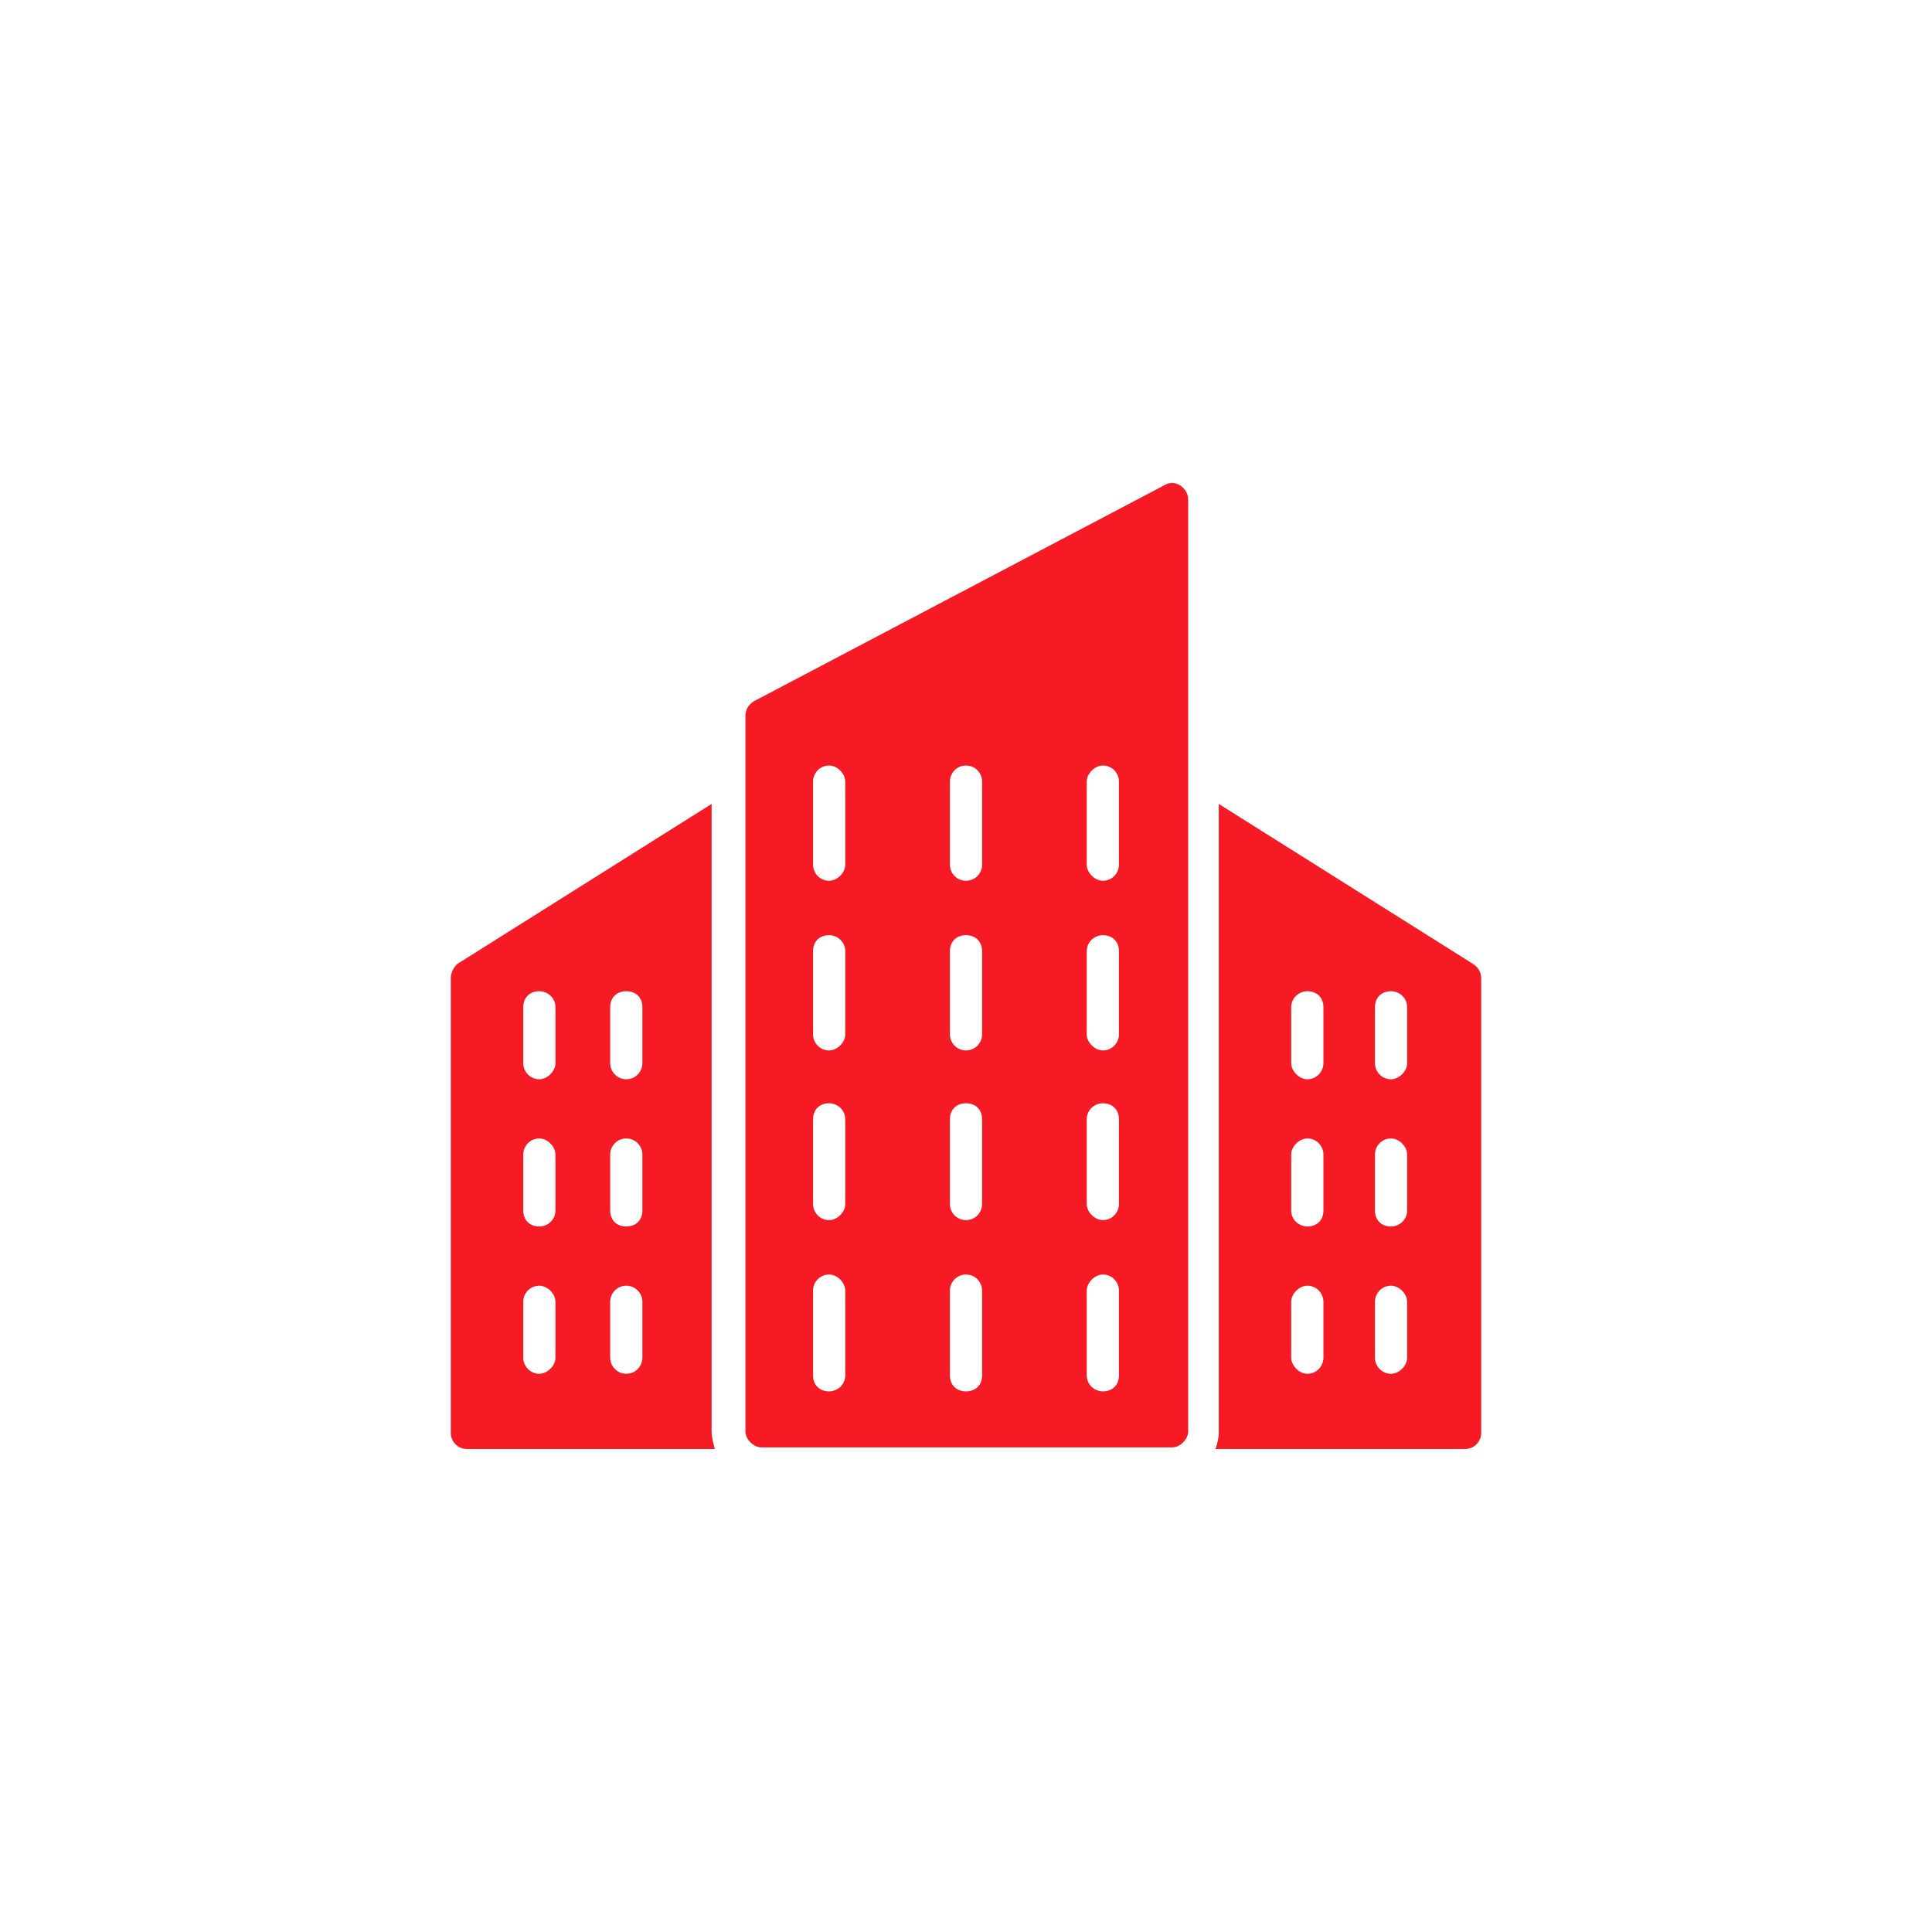
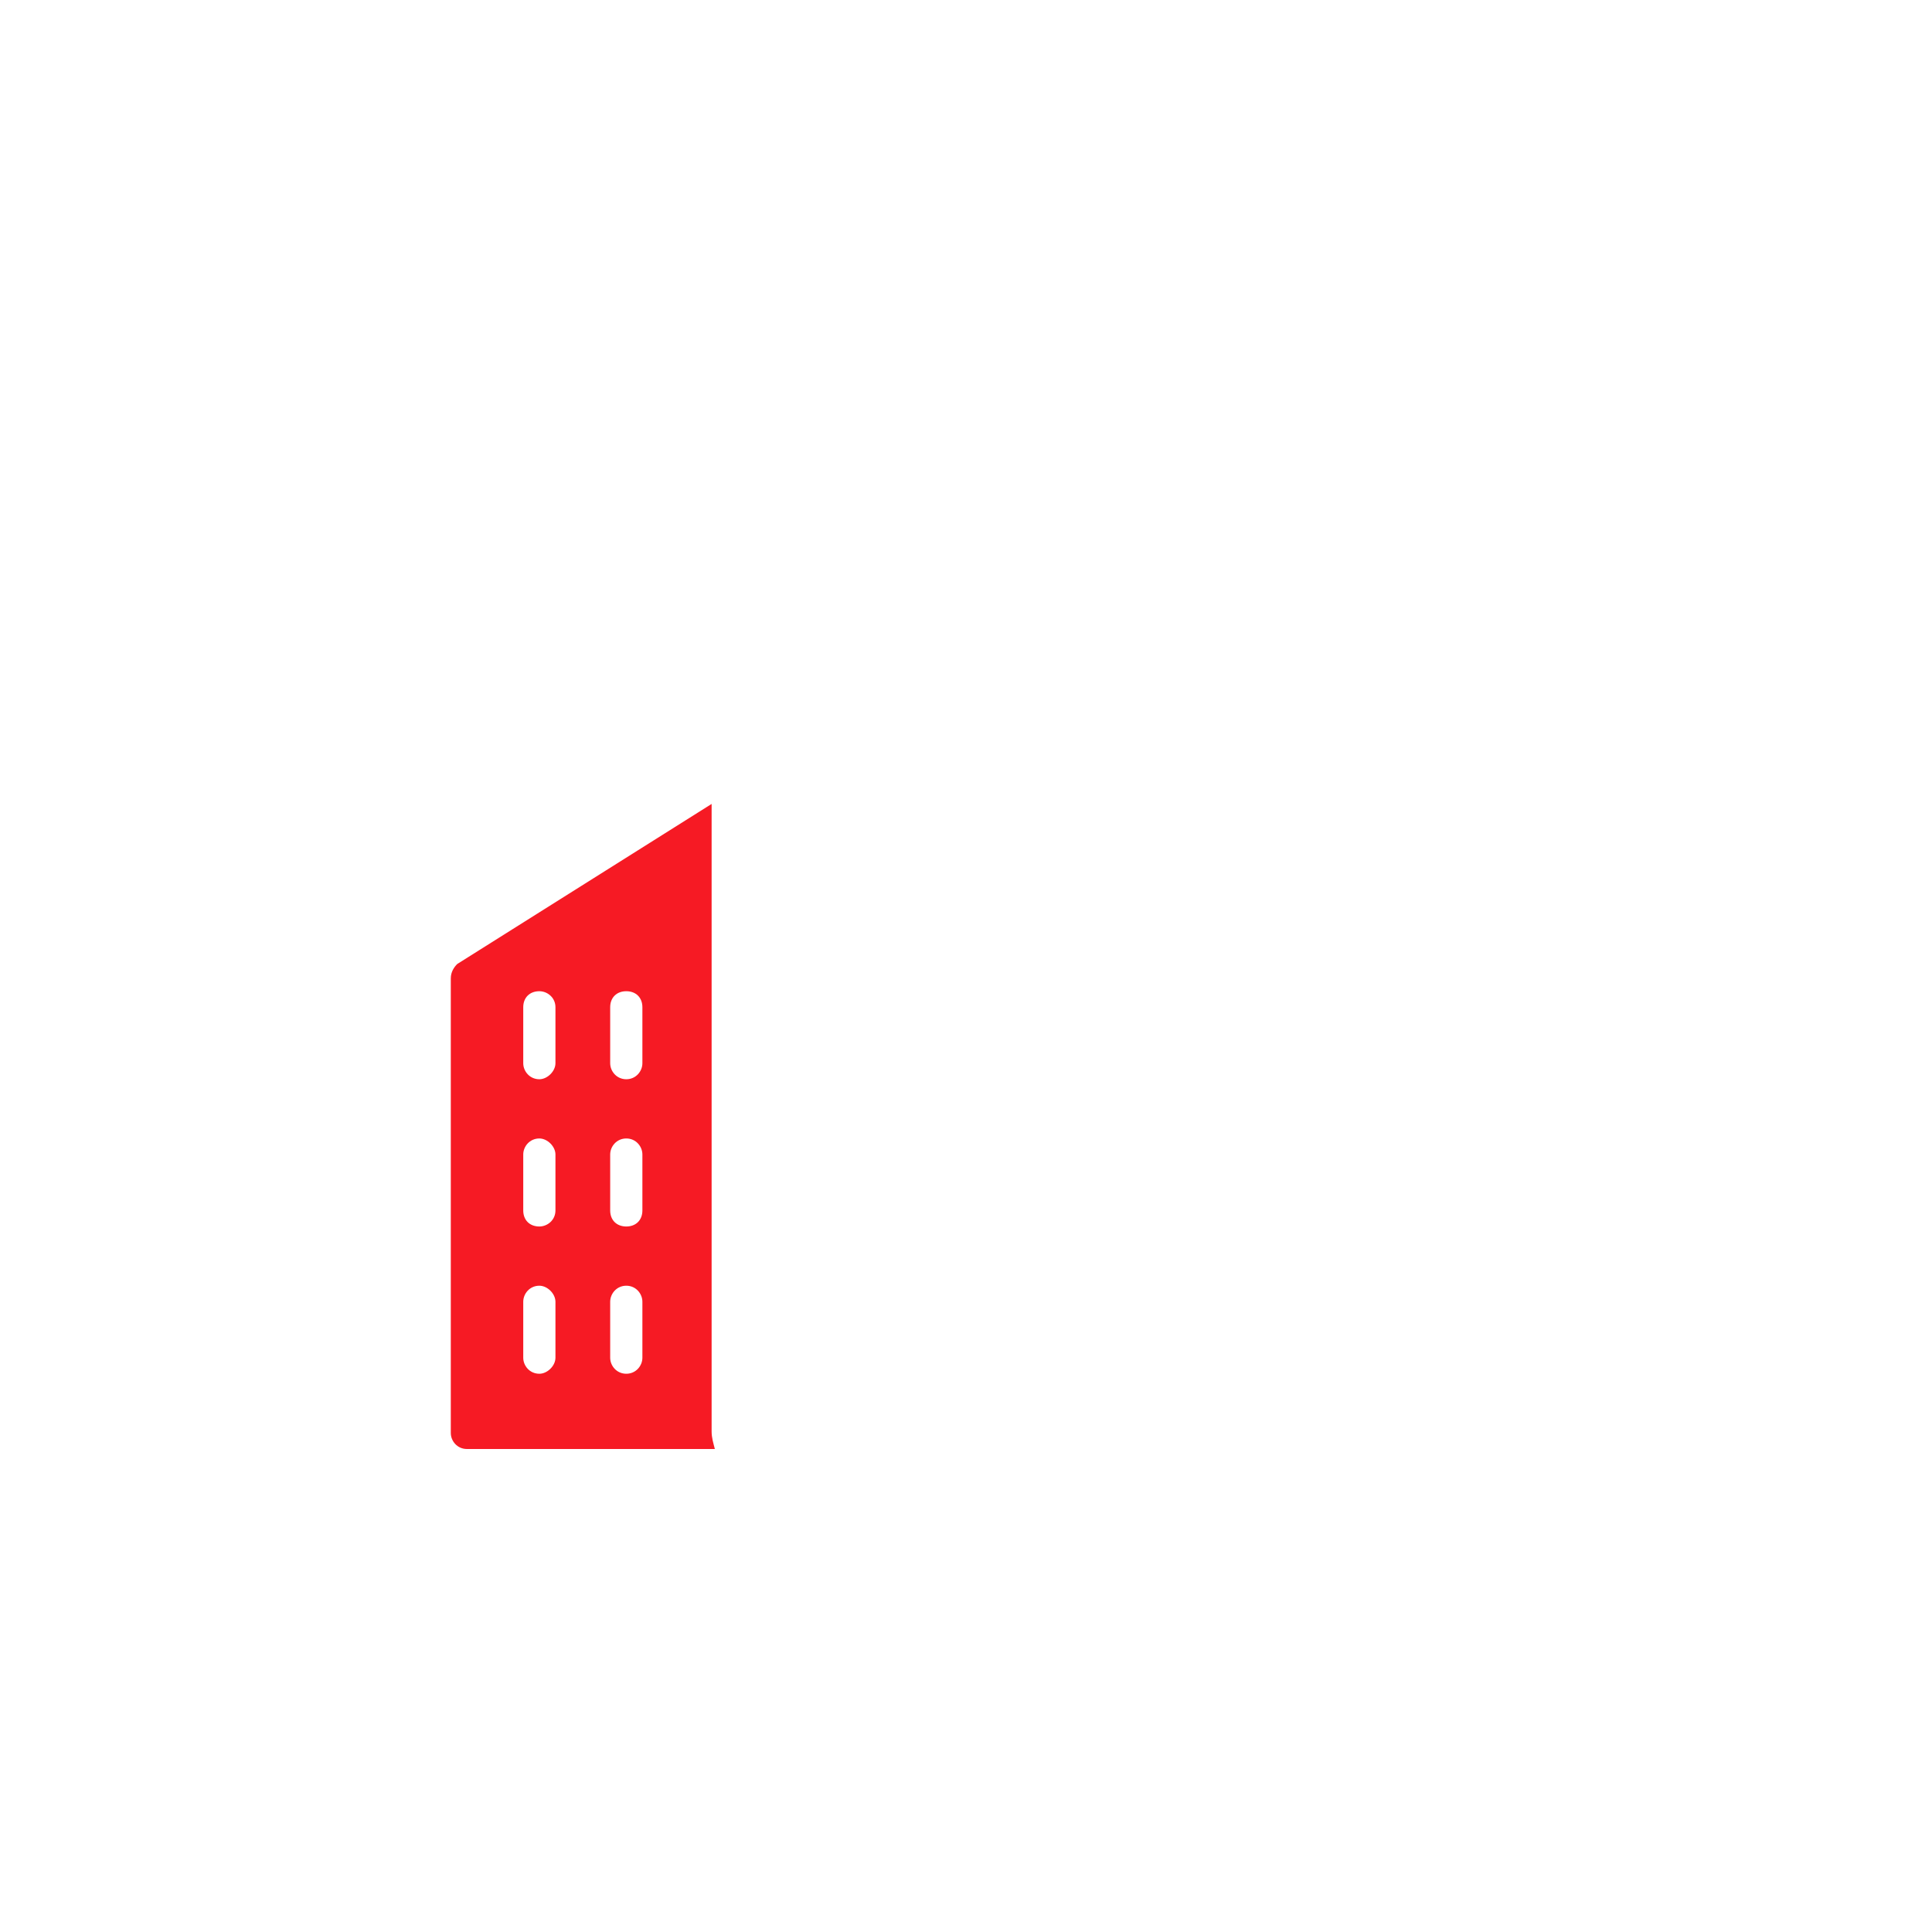
<svg xmlns="http://www.w3.org/2000/svg" width="60" height="60" viewBox="0 0 60 60" fill="none">
-   <path d="M36.65 15.075C36.5 14.975 36.3 14.975 36.15 15.075L23.4 21.785C23.25 21.885 23.15 22.034 23.15 22.233V44.453C23.15 44.702 23.4 44.95 23.65 44.95H36.4C36.65 44.95 36.9 44.702 36.9 44.453V15.522C36.9 15.323 36.8 15.174 36.65 15.075ZM26.25 42.713C26.25 43.012 26 43.21 25.75 43.21C25.45 43.21 25.25 43.012 25.25 42.713V40.079C25.25 39.83 25.45 39.582 25.75 39.582C26 39.582 26.25 39.83 26.25 40.079V42.713ZM26.25 37.394C26.25 37.643 26 37.892 25.75 37.892C25.45 37.892 25.25 37.643 25.25 37.394V34.76C25.25 34.462 25.45 34.263 25.75 34.263C26 34.263 26.25 34.462 26.25 34.76V37.394ZM26.25 32.125C26.25 32.374 26 32.622 25.75 32.622C25.45 32.622 25.25 32.374 25.25 32.125V29.54C25.25 29.242 25.45 29.043 25.75 29.043C26 29.043 26.25 29.242 26.25 29.54V32.125ZM26.25 26.856C26.25 27.104 26 27.353 25.75 27.353C25.45 27.353 25.25 27.104 25.25 26.856V24.271C25.25 24.022 25.45 23.774 25.75 23.774C26 23.774 26.25 24.022 26.25 24.271V26.856ZM30.5 42.713C30.5 43.012 30.3 43.21 30 43.21C29.7 43.21 29.5 43.012 29.5 42.713V40.079C29.5 39.83 29.7 39.582 30 39.582C30.3 39.582 30.5 39.83 30.5 40.079V42.713ZM30.5 37.394C30.5 37.643 30.3 37.892 30 37.892C29.7 37.892 29.5 37.643 29.5 37.394V34.76C29.5 34.462 29.7 34.263 30 34.263C30.3 34.263 30.5 34.462 30.5 34.76V37.394ZM30.5 32.125C30.5 32.374 30.3 32.622 30 32.622C29.7 32.622 29.5 32.374 29.5 32.125V29.54C29.5 29.242 29.7 29.043 30 29.043C30.3 29.043 30.5 29.242 30.5 29.54V32.125ZM30.5 26.856C30.5 27.104 30.3 27.353 30 27.353C29.7 27.353 29.5 27.104 29.5 26.856V24.271C29.5 24.022 29.7 23.774 30 23.774C30.3 23.774 30.5 24.022 30.5 24.271V26.856ZM34.75 42.713C34.75 43.012 34.55 43.21 34.25 43.21C34 43.21 33.75 43.012 33.75 42.713V40.079C33.75 39.83 34 39.582 34.25 39.582C34.55 39.582 34.75 39.83 34.75 40.079V42.713ZM34.75 37.394C34.75 37.643 34.55 37.892 34.25 37.892C34 37.892 33.75 37.643 33.75 37.394V34.76C33.75 34.462 34 34.263 34.25 34.263C34.55 34.263 34.75 34.462 34.75 34.76V37.394ZM34.75 32.125C34.75 32.374 34.55 32.622 34.25 32.622C34 32.622 33.75 32.374 33.75 32.125V29.54C33.75 29.242 34 29.043 34.25 29.043C34.55 29.043 34.75 29.242 34.75 29.54V32.125ZM34.75 26.856C34.75 27.104 34.55 27.353 34.25 27.353C34 27.353 33.75 27.104 33.75 26.856V24.271C33.75 24.022 34 23.774 34.25 23.774C34.55 23.774 34.75 24.022 34.75 24.271V26.856Z" fill="#F61A24" />
  <path d="M22.1 44.453V24.967L14.2 29.938C14.1 30.037 14 30.186 14 30.385V44.503C14 44.751 14.2 45 14.5 45H22.2C22.15 44.801 22.1 44.652 22.1 44.453ZM17.25 42.166C17.25 42.415 17 42.663 16.75 42.663C16.45 42.663 16.25 42.415 16.25 42.166V40.427C16.25 40.178 16.45 39.929 16.75 39.929C17 39.929 17.25 40.178 17.25 40.427V42.166ZM17.25 37.593C17.25 37.891 17 38.09 16.75 38.09C16.45 38.09 16.25 37.891 16.25 37.593V35.853C16.25 35.605 16.45 35.356 16.75 35.356C17 35.356 17.25 35.605 17.25 35.853V37.593ZM17.25 33.02C17.25 33.268 17 33.517 16.75 33.517C16.45 33.517 16.25 33.268 16.25 33.02V31.28C16.25 30.982 16.45 30.783 16.75 30.783C17 30.783 17.25 30.982 17.25 31.28V33.02ZM19.95 42.166C19.95 42.415 19.75 42.663 19.45 42.663C19.15 42.663 18.95 42.415 18.95 42.166V40.427C18.95 40.178 19.15 39.929 19.45 39.929C19.75 39.929 19.95 40.178 19.95 40.427V42.166ZM19.95 37.593C19.95 37.891 19.75 38.09 19.45 38.09C19.15 38.09 18.95 37.891 18.95 37.593V35.853C18.95 35.605 19.15 35.356 19.45 35.356C19.75 35.356 19.95 35.605 19.95 35.853V37.593ZM19.95 33.02C19.95 33.268 19.75 33.517 19.45 33.517C19.15 33.517 18.95 33.268 18.95 33.02V31.28C18.95 30.982 19.15 30.783 19.45 30.783C19.75 30.783 19.95 30.982 19.95 31.28V33.02Z" fill="#F61A24" />
-   <path d="M45.75 29.938L37.85 24.967V44.503C37.85 44.652 37.8 44.851 37.75 45H45.5C45.8 45 46 44.751 46 44.503V30.385C46 30.186 45.9 30.037 45.75 29.938ZM41.1 42.166C41.1 42.415 40.9 42.664 40.6 42.664C40.35 42.664 40.1 42.415 40.1 42.166V40.427C40.1 40.178 40.35 39.929 40.6 39.929C40.9 39.929 41.1 40.178 41.1 40.427V42.166ZM41.1 37.593C41.1 37.891 40.9 38.09 40.6 38.09C40.35 38.09 40.1 37.891 40.1 37.593V35.853C40.1 35.605 40.35 35.356 40.6 35.356C40.9 35.356 41.1 35.605 41.1 35.853V37.593ZM41.1 33.02C41.1 33.268 40.9 33.517 40.6 33.517C40.35 33.517 40.1 33.268 40.1 33.02V31.28C40.1 30.982 40.35 30.783 40.6 30.783C40.9 30.783 41.1 30.982 41.1 31.28V33.02ZM43.7 42.166C43.7 42.415 43.45 42.664 43.2 42.664C42.9 42.664 42.7 42.415 42.7 42.166V40.427C42.7 40.178 42.9 39.929 43.2 39.929C43.45 39.929 43.7 40.178 43.7 40.427V42.166ZM43.7 37.593C43.7 37.891 43.45 38.09 43.2 38.09C42.9 38.09 42.7 37.891 42.7 37.593V35.853C42.7 35.605 42.9 35.356 43.2 35.356C43.45 35.356 43.7 35.605 43.7 35.853V37.593ZM43.7 33.02C43.7 33.268 43.45 33.517 43.2 33.517C42.9 33.517 42.7 33.268 42.7 33.02V31.28C42.7 30.982 42.9 30.783 43.2 30.783C43.45 30.783 43.7 30.982 43.7 31.28V33.02Z" fill="#F61A24" />
</svg>